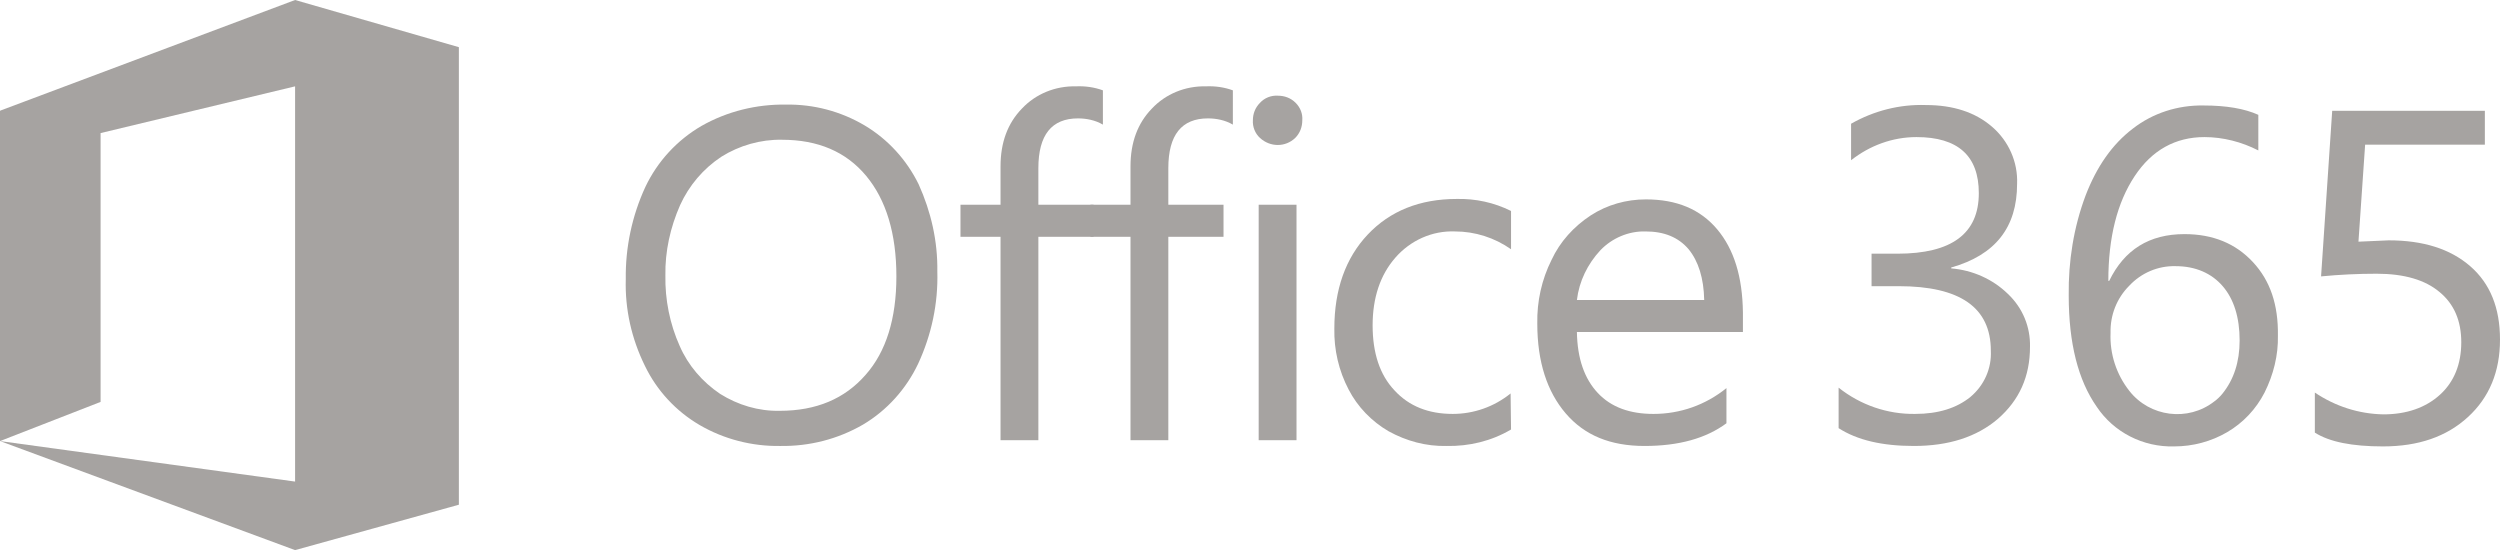
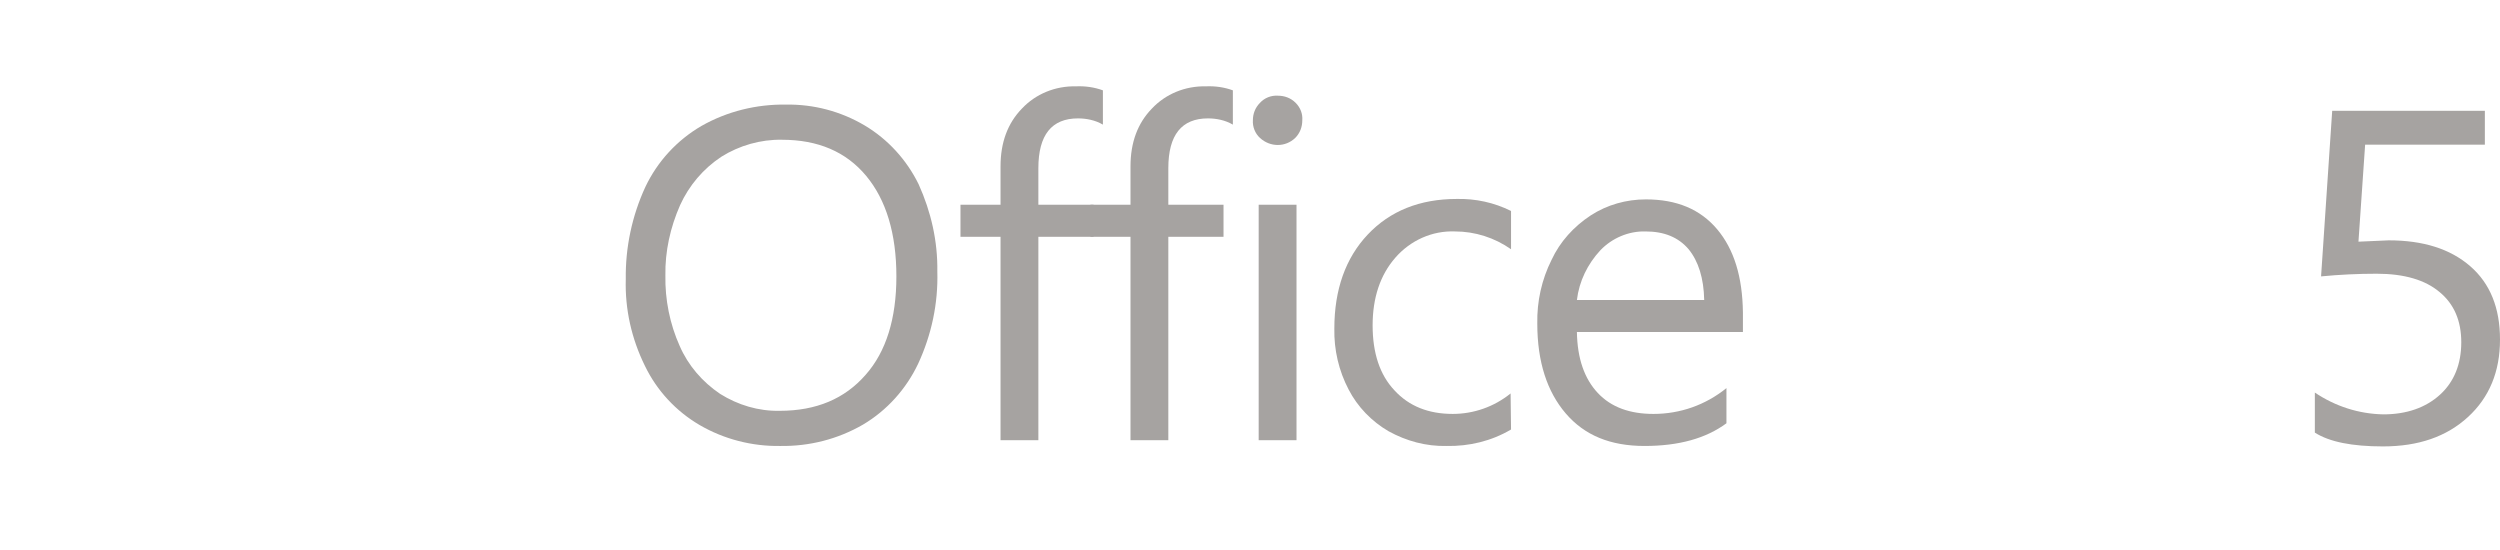
<svg xmlns="http://www.w3.org/2000/svg" version="1.1" id="Layer_1" x="0px" y="0px" viewBox="0 0 561.7 123.6" style="enable-background:new 0 0 561.7 123.6;" xml:space="preserve">
  <style type="text/css"> .st0{fill:#A6A3A1;} </style>
  <g id="Layer_2_00000029014612259623387270000011457778378282960823_">
    <g id="Layer_1-2">
      <path class="st0" d="M210.6,61c0.2,7.2-1.3,14.2-4.3,20.7c-2.7,5.7-7,10.5-12.4,13.7c-5.7,3.3-12.1,4.9-18.6,4.8 c-6.3,0.1-12.6-1.5-18.1-4.7c-5.3-3.1-9.6-7.7-12.3-13.3c-3-6.1-4.5-12.7-4.3-19.5c-0.1-7.1,1.4-14.2,4.4-20.7 c2.7-5.7,7.1-10.5,12.6-13.7c5.8-3.3,12.4-4.9,19-4.8c6.2-0.1,12.3,1.5,17.7,4.7c5.2,3.1,9.4,7.7,12.1,13.2 C209.2,47.6,210.7,54.2,210.6,61 M201.4,62.1c0-9.6-2.3-17.2-6.8-22.6s-10.8-8.1-18.9-8.1c-4.8-0.1-9.6,1.3-13.6,3.8 c-4.1,2.7-7.3,6.5-9.3,10.9c-2.2,5-3.4,10.4-3.3,15.8c-0.1,5.4,1,10.9,3.2,15.8c1.9,4.4,5.1,8.1,9.1,10.8c4,2.5,8.6,3.9,13.4,3.8 c8.2,0,14.6-2.7,19.3-8.1C199.1,79,201.4,71.6,201.4,62.1" />
      <path class="st0" d="M247.8,28c-1.7-1-3.7-1.4-5.6-1.4c-5.9,0-8.9,3.7-8.9,11.2V46h12.4v7.2h-12.4v45.7h-8.5V53.2h-9V46h9v-8.6 c0-5.4,1.6-9.7,4.8-13c3.1-3.3,7.5-5.1,12.1-5c2.1-0.1,4.2,0.2,6.1,0.9L247.8,28L247.8,28z" />
      <path class="st0" d="M277,28c-1.7-1-3.7-1.4-5.6-1.4c-5.9,0-8.9,3.7-8.9,11.2V46h12.4v7.2h-12.4v45.7H254V53.2h-9V46h9v-8.6 c0-5.4,1.6-9.7,4.8-13c3.1-3.3,7.5-5.1,12.1-5c2.1-0.1,4.2,0.2,6.1,0.9V28z" />
      <path class="st0" d="M292.6,27c0,1.5-0.5,2.9-1.6,4c-2.2,2.1-5.6,2.1-7.9,0c-1.1-1-1.7-2.5-1.6-4c0-1.4,0.5-2.8,1.6-3.9 c1-1.1,2.5-1.7,4-1.6c1.5,0,2.9,0.5,4,1.6S292.7,25.6,292.6,27 M291.3,98.9h-8.5V46h8.5V98.9z" />
      <path class="st0" d="M339.5,96.5c-4.4,2.6-9.4,3.8-14.5,3.7c-4.6,0.1-9-1.1-13-3.3c-3.8-2.2-7-5.5-9-9.4 c-2.2-4.2-3.3-8.9-3.2-13.7c0-8.7,2.5-15.8,7.5-21.1s11.7-8,20-8c4.2-0.1,8.4,0.8,12.2,2.7V56c-3.7-2.6-8.1-4-12.6-4 c-5.1-0.2-10,2-13.4,5.9s-5.1,9-5.1,15.2s1.6,11.1,4.9,14.6c3.3,3.6,7.7,5.3,13.1,5.3c4.7,0,9.3-1.6,13-4.6L339.5,96.5z" />
      <path class="st0" d="M391.6,74.6h-37.3c0.1,6,1.7,10.5,4.7,13.7s7.2,4.7,12.5,4.7c6,0,11.7-2,16.4-5.8v7.9 c-4.6,3.4-10.7,5.1-18.4,5.1s-13.5-2.4-17.7-7.3s-6.4-11.6-6.4-20.2c-0.1-5,1-9.9,3.2-14.3c1.9-4.1,5-7.5,8.8-10 c3.7-2.4,8-3.6,12.4-3.6c6.9,0,12.2,2.2,16,6.7s5.7,10.7,5.8,18.7V74.6z M382.9,67.4c-0.1-4.9-1.3-8.7-3.5-11.4 c-2.3-2.7-5.5-4-9.7-4c-3.8-0.1-7.5,1.5-10.1,4.2c-2.9,3.1-4.8,7-5.3,11.2H382.9z" />
-       <path class="st0" d="M456.1,77.9c0,6.7-2.4,12-7.2,16.2c-4.8,4.1-11.1,6.1-18.9,6.1c-7.1,0-12.7-1.3-16.9-4v-9.1 c4.9,3.9,11,6,17.2,5.9c5.2,0,9.3-1.3,12.4-3.8c3.1-2.6,4.8-6.4,4.6-10.4c0-9.7-6.9-14.5-20.7-14.5h-6.1V57h5.8 c12.2,0,18.3-4.5,18.3-13.6c0-8.4-4.7-12.6-14-12.6c-5.4,0-10.5,1.9-14.7,5.2v-8.2c5.1-2.9,10.9-4.4,16.8-4.2 c6.1,0,11.1,1.6,14.9,4.9c3.7,3.2,5.8,7.9,5.6,12.8c0,9.8-4.9,16-14.8,18.8v0.2c4.8,0.4,9.3,2.4,12.7,5.7 C454.5,69.2,456.2,73.5,456.1,77.9" />
-       <path class="st0" d="M511.8,75.4c0.1,4.4-1,8.8-3,12.8c-1.9,3.7-4.8,6.8-8.4,8.9s-7.7,3.2-11.9,3.2c-7,0.2-13.6-3.2-17.4-8.9 c-4.2-6-6.3-14.3-6.3-25c-0.1-7.7,1.1-15.3,3.8-22.5c2.5-6.5,6-11.5,10.6-15c4.5-3.5,10.1-5.3,15.9-5.2c5.1,0,9.2,0.7,12.3,2.1v8 c-3.7-1.9-7.9-3-12.1-3c-6.5,0-11.8,2.9-15.7,8.8s-5.9,13.7-5.9,23.5h0.2c3.4-7,9-10.5,16.9-10.5c6.4,0,11.5,2.1,15.4,6.3 S511.9,68.5,511.8,75.4 M503.2,76.5c0-5.2-1.3-9.3-3.8-12.2s-6.1-4.5-10.6-4.5c-3.9-0.1-7.7,1.5-10.4,4.4 c-2.8,2.8-4.3,6.6-4.2,10.6c-0.2,4.7,1.3,9.3,4.2,13c4.6,5.9,13.2,7,19.1,2.4c0.7-0.5,1.3-1.1,1.8-1.7 C501.9,85.3,503.2,81.3,503.2,76.5" />
      <path class="st0" d="M561.7,76.3c0,7.2-2.4,13-7.2,17.4s-11.1,6.6-19.1,6.6c-6.9,0-12-1-15.3-3.1v-9c4.6,3.1,9.9,4.8,15.4,4.9 c5.2,0,9.5-1.5,12.7-4.4s4.8-6.9,4.8-11.8c0-4.8-1.6-8.6-4.9-11.3c-3.2-2.7-7.9-4.1-14.1-4.1c-4.2,0-8.4,0.2-12.5,0.6l2.5-37.2 h34.3v7.6h-26.9l-1.5,21.8l6.8-0.3c7.7,0,13.8,1.9,18.3,5.8S561.7,69.2,561.7,76.3" />
-       <polygon class="st0" points="103.1,113.3 103.1,113.3 103.1,10.6 66.3,0 0.2,24.8 0,24.9 0,99.1 22.6,90.3 22.6,29.9 66.3,19.4 66.3,108.2 0,99.1 66.3,123.6 66.3,123.6 103.1,113.4 " />
    </g>
  </g>
</svg>